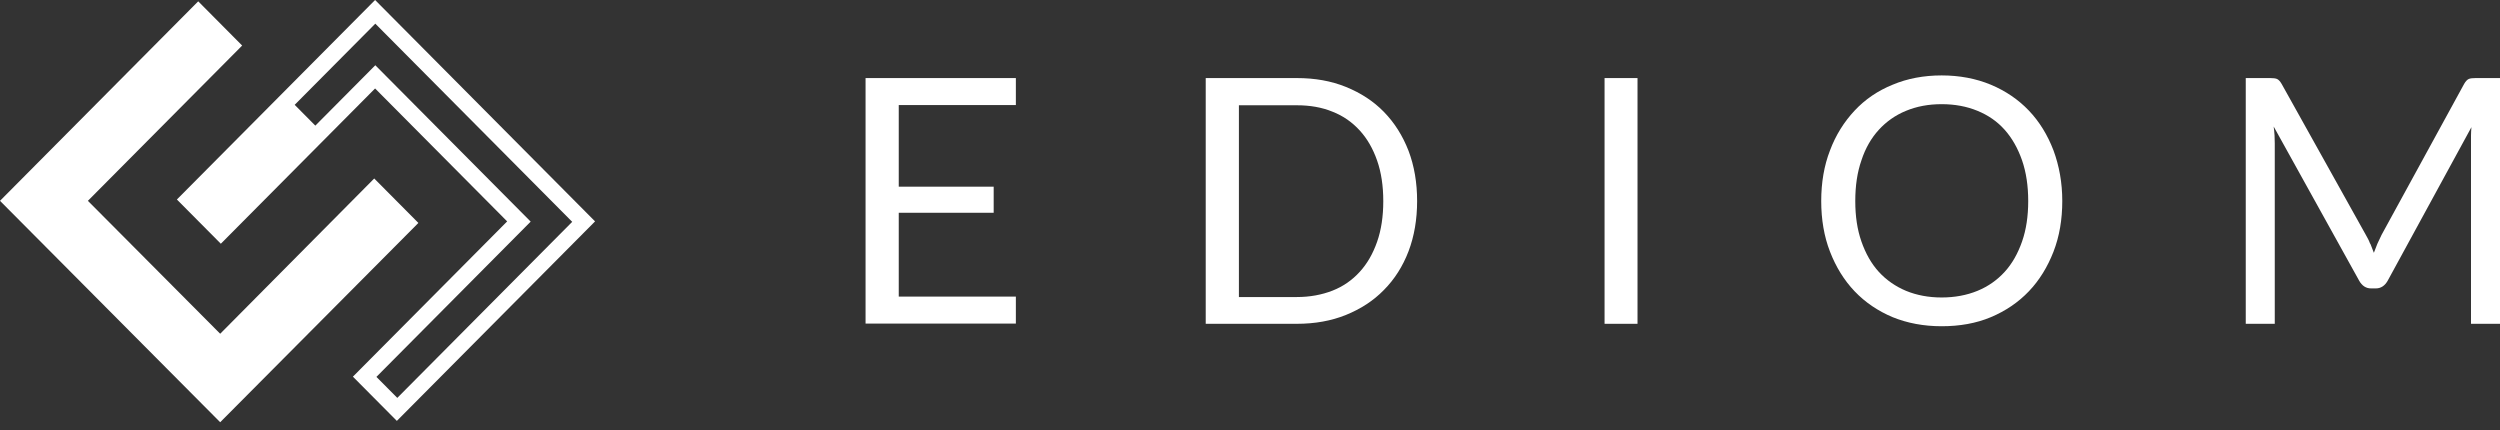
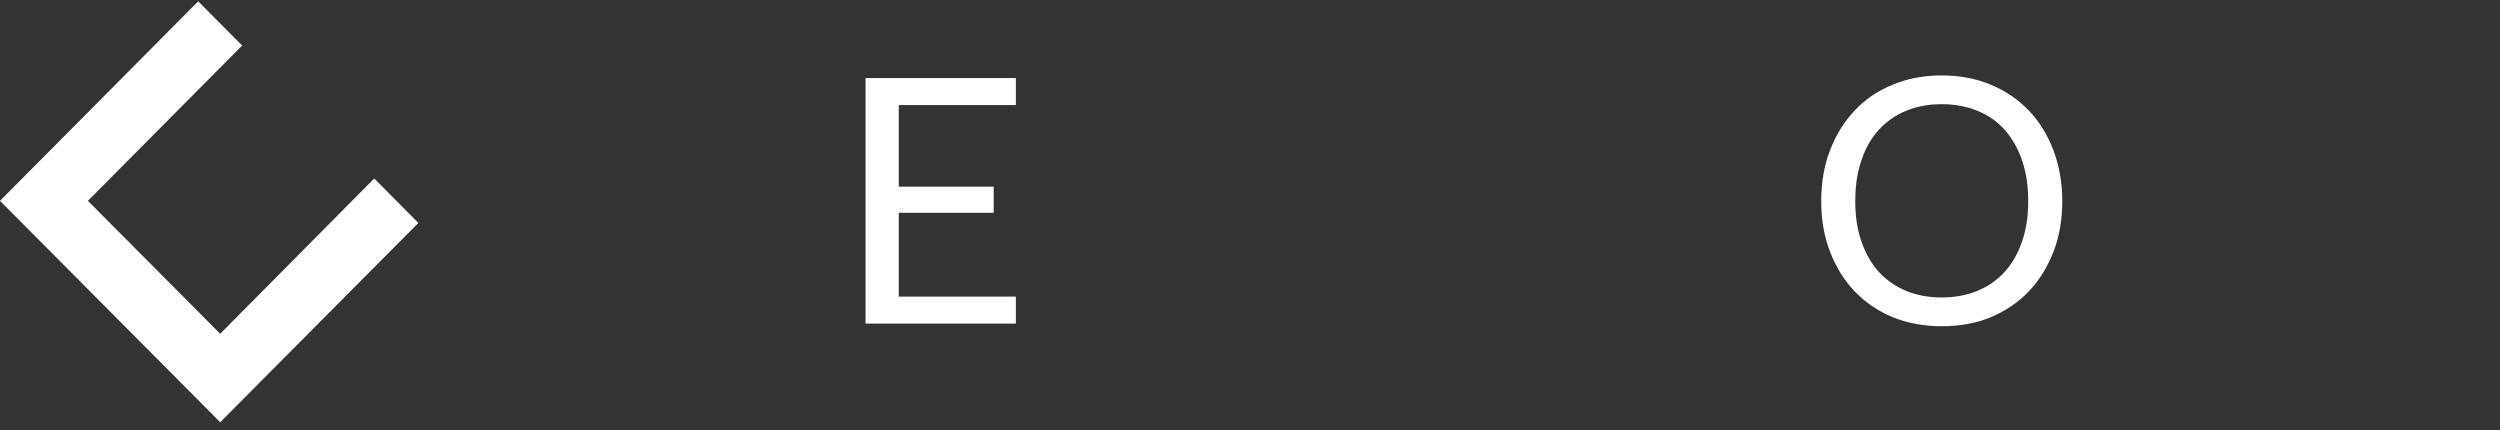
<svg xmlns="http://www.w3.org/2000/svg" width="215" height="37" viewBox="0 0 215 37" fill="none">
  <rect x="0" y="0" width="215" height="37" fill="#333333" stroke="none" />
  <path d="M32.183 15.35L18.936 28.703L7.559 17.271L20.825 3.918L17.046 0.114L0 17.271L18.936 36.311L35.981 19.173L32.183 15.35Z" fill="white" />
-   <path d="M32.258 0L15.213 17.157L18.992 20.961L32.258 7.608L43.616 19.04L30.35 32.393L34.129 36.197L51.175 19.04L32.258 0ZM32.372 32.412L45.638 19.059L32.277 5.611L27.118 10.804L25.342 9.016L32.277 2.035L49.21 19.078L34.167 34.219L32.372 32.412Z" fill="white" />
  <path d="M87.364 6.714V9.035H77.292V16.054H85.456V18.298H77.292V25.507H87.364V27.828H74.438V6.714H87.364Z" fill="white" />
-   <path d="M121.872 17.29C121.872 18.869 121.626 20.314 121.135 21.608C120.643 22.901 119.925 24.023 119.018 24.936C118.111 25.869 117.015 26.572 115.749 27.086C114.483 27.599 113.065 27.847 111.535 27.847H103.692V6.714H111.535C113.084 6.714 114.483 6.962 115.749 7.475C117.015 7.989 118.111 8.693 119.018 9.625C119.925 10.557 120.625 11.66 121.135 12.972C121.626 14.266 121.872 15.711 121.872 17.29ZM118.962 17.29C118.962 15.997 118.791 14.836 118.432 13.809C118.073 12.782 117.582 11.926 116.939 11.222C116.297 10.519 115.522 9.967 114.596 9.606C113.67 9.225 112.65 9.054 111.535 9.054H106.546V25.545H111.535C112.65 25.545 113.67 25.355 114.596 24.994C115.522 24.632 116.297 24.081 116.939 23.377C117.582 22.673 118.073 21.817 118.432 20.79C118.791 19.763 118.962 18.603 118.962 17.309V17.29Z" fill="white" />
-   <path d="M140.826 27.847H137.992V6.714H140.826V27.847Z" fill="white" />
  <path d="M177.356 17.29C177.356 18.869 177.11 20.334 176.6 21.646C176.089 22.958 175.39 24.1 174.483 25.051C173.576 26.002 172.48 26.744 171.214 27.276C169.948 27.809 168.53 28.056 166.981 28.056C165.431 28.056 164.033 27.79 162.767 27.276C161.5 26.744 160.404 26.002 159.497 25.051C158.59 24.1 157.891 22.958 157.381 21.646C156.87 20.334 156.625 18.869 156.625 17.29C156.625 15.711 156.87 14.247 157.381 12.934C157.872 11.622 158.59 10.481 159.497 9.511C160.404 8.54 161.5 7.799 162.767 7.285C164.033 6.752 165.45 6.486 166.981 6.486C168.511 6.486 169.929 6.752 171.214 7.285C172.48 7.818 173.576 8.559 174.483 9.511C175.39 10.462 176.089 11.603 176.6 12.934C177.091 14.266 177.356 15.711 177.356 17.29ZM174.426 17.29C174.426 15.997 174.256 14.836 173.897 13.79C173.538 12.763 173.047 11.888 172.404 11.165C171.762 10.443 170.987 9.91 170.061 9.53C169.135 9.149 168.115 8.959 166.981 8.959C165.847 8.959 164.845 9.149 163.919 9.53C162.993 9.91 162.219 10.462 161.576 11.165C160.933 11.869 160.423 12.744 160.083 13.79C159.724 14.817 159.554 15.978 159.554 17.29C159.554 18.603 159.724 19.744 160.083 20.771C160.442 21.798 160.933 22.673 161.576 23.377C162.219 24.081 163.012 24.632 163.919 25.013C164.845 25.393 165.866 25.583 166.981 25.583C168.096 25.583 169.135 25.393 170.061 25.013C170.987 24.632 171.762 24.081 172.404 23.377C173.047 22.673 173.538 21.798 173.897 20.771C174.256 19.744 174.426 18.584 174.426 17.29Z" fill="white" />
-   <path d="M203.85 20.961C203.945 21.227 204.058 21.475 204.153 21.741C204.247 21.475 204.361 21.208 204.455 20.961C204.568 20.714 204.682 20.467 204.814 20.2L211.92 7.209C212.052 6.981 212.184 6.848 212.317 6.79C212.449 6.733 212.657 6.714 212.902 6.714H215V27.847H212.506V12.326C212.506 12.116 212.506 11.888 212.506 11.66C212.506 11.432 212.524 11.184 212.543 10.937L205.343 24.138C205.098 24.575 204.757 24.803 204.323 24.803H203.907C203.472 24.803 203.132 24.575 202.887 24.138L195.535 10.88C195.573 11.127 195.592 11.394 195.611 11.641C195.611 11.888 195.63 12.116 195.63 12.326V27.847H193.135V6.714H195.233C195.479 6.714 195.686 6.733 195.819 6.79C195.951 6.848 196.083 6.981 196.216 7.209L203.472 20.219C203.605 20.448 203.737 20.695 203.831 20.961H203.85Z" fill="white" />
</svg>